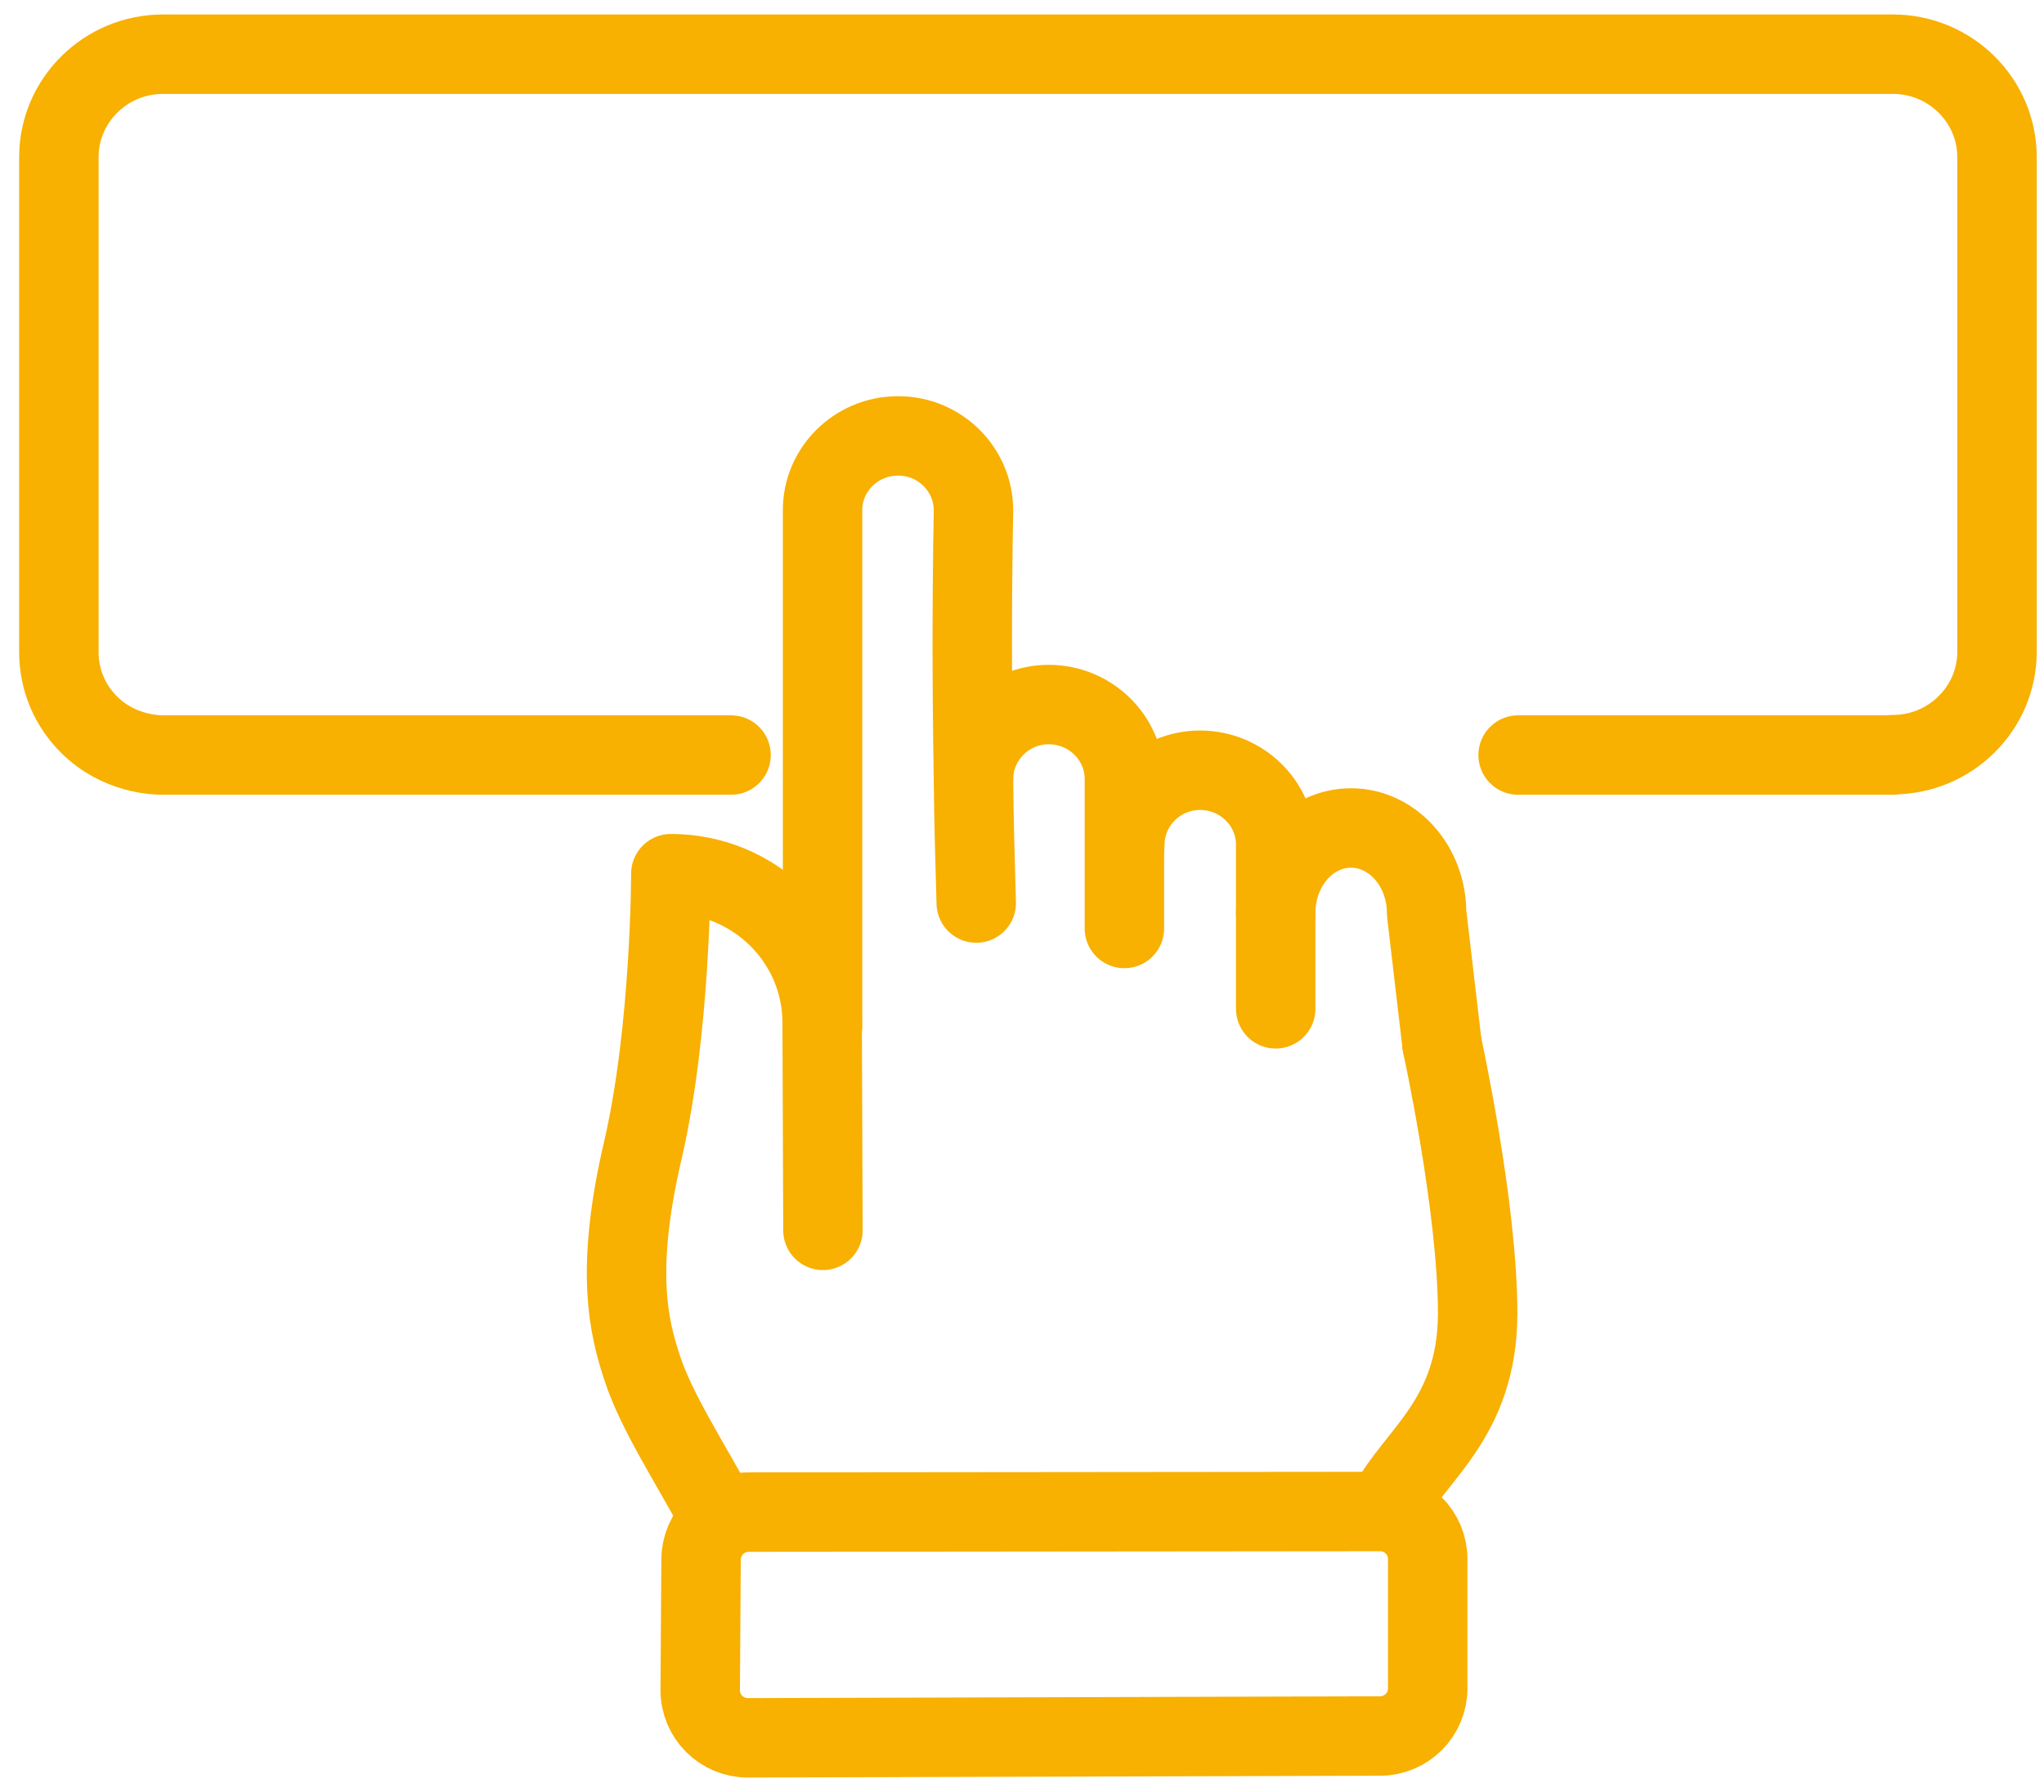
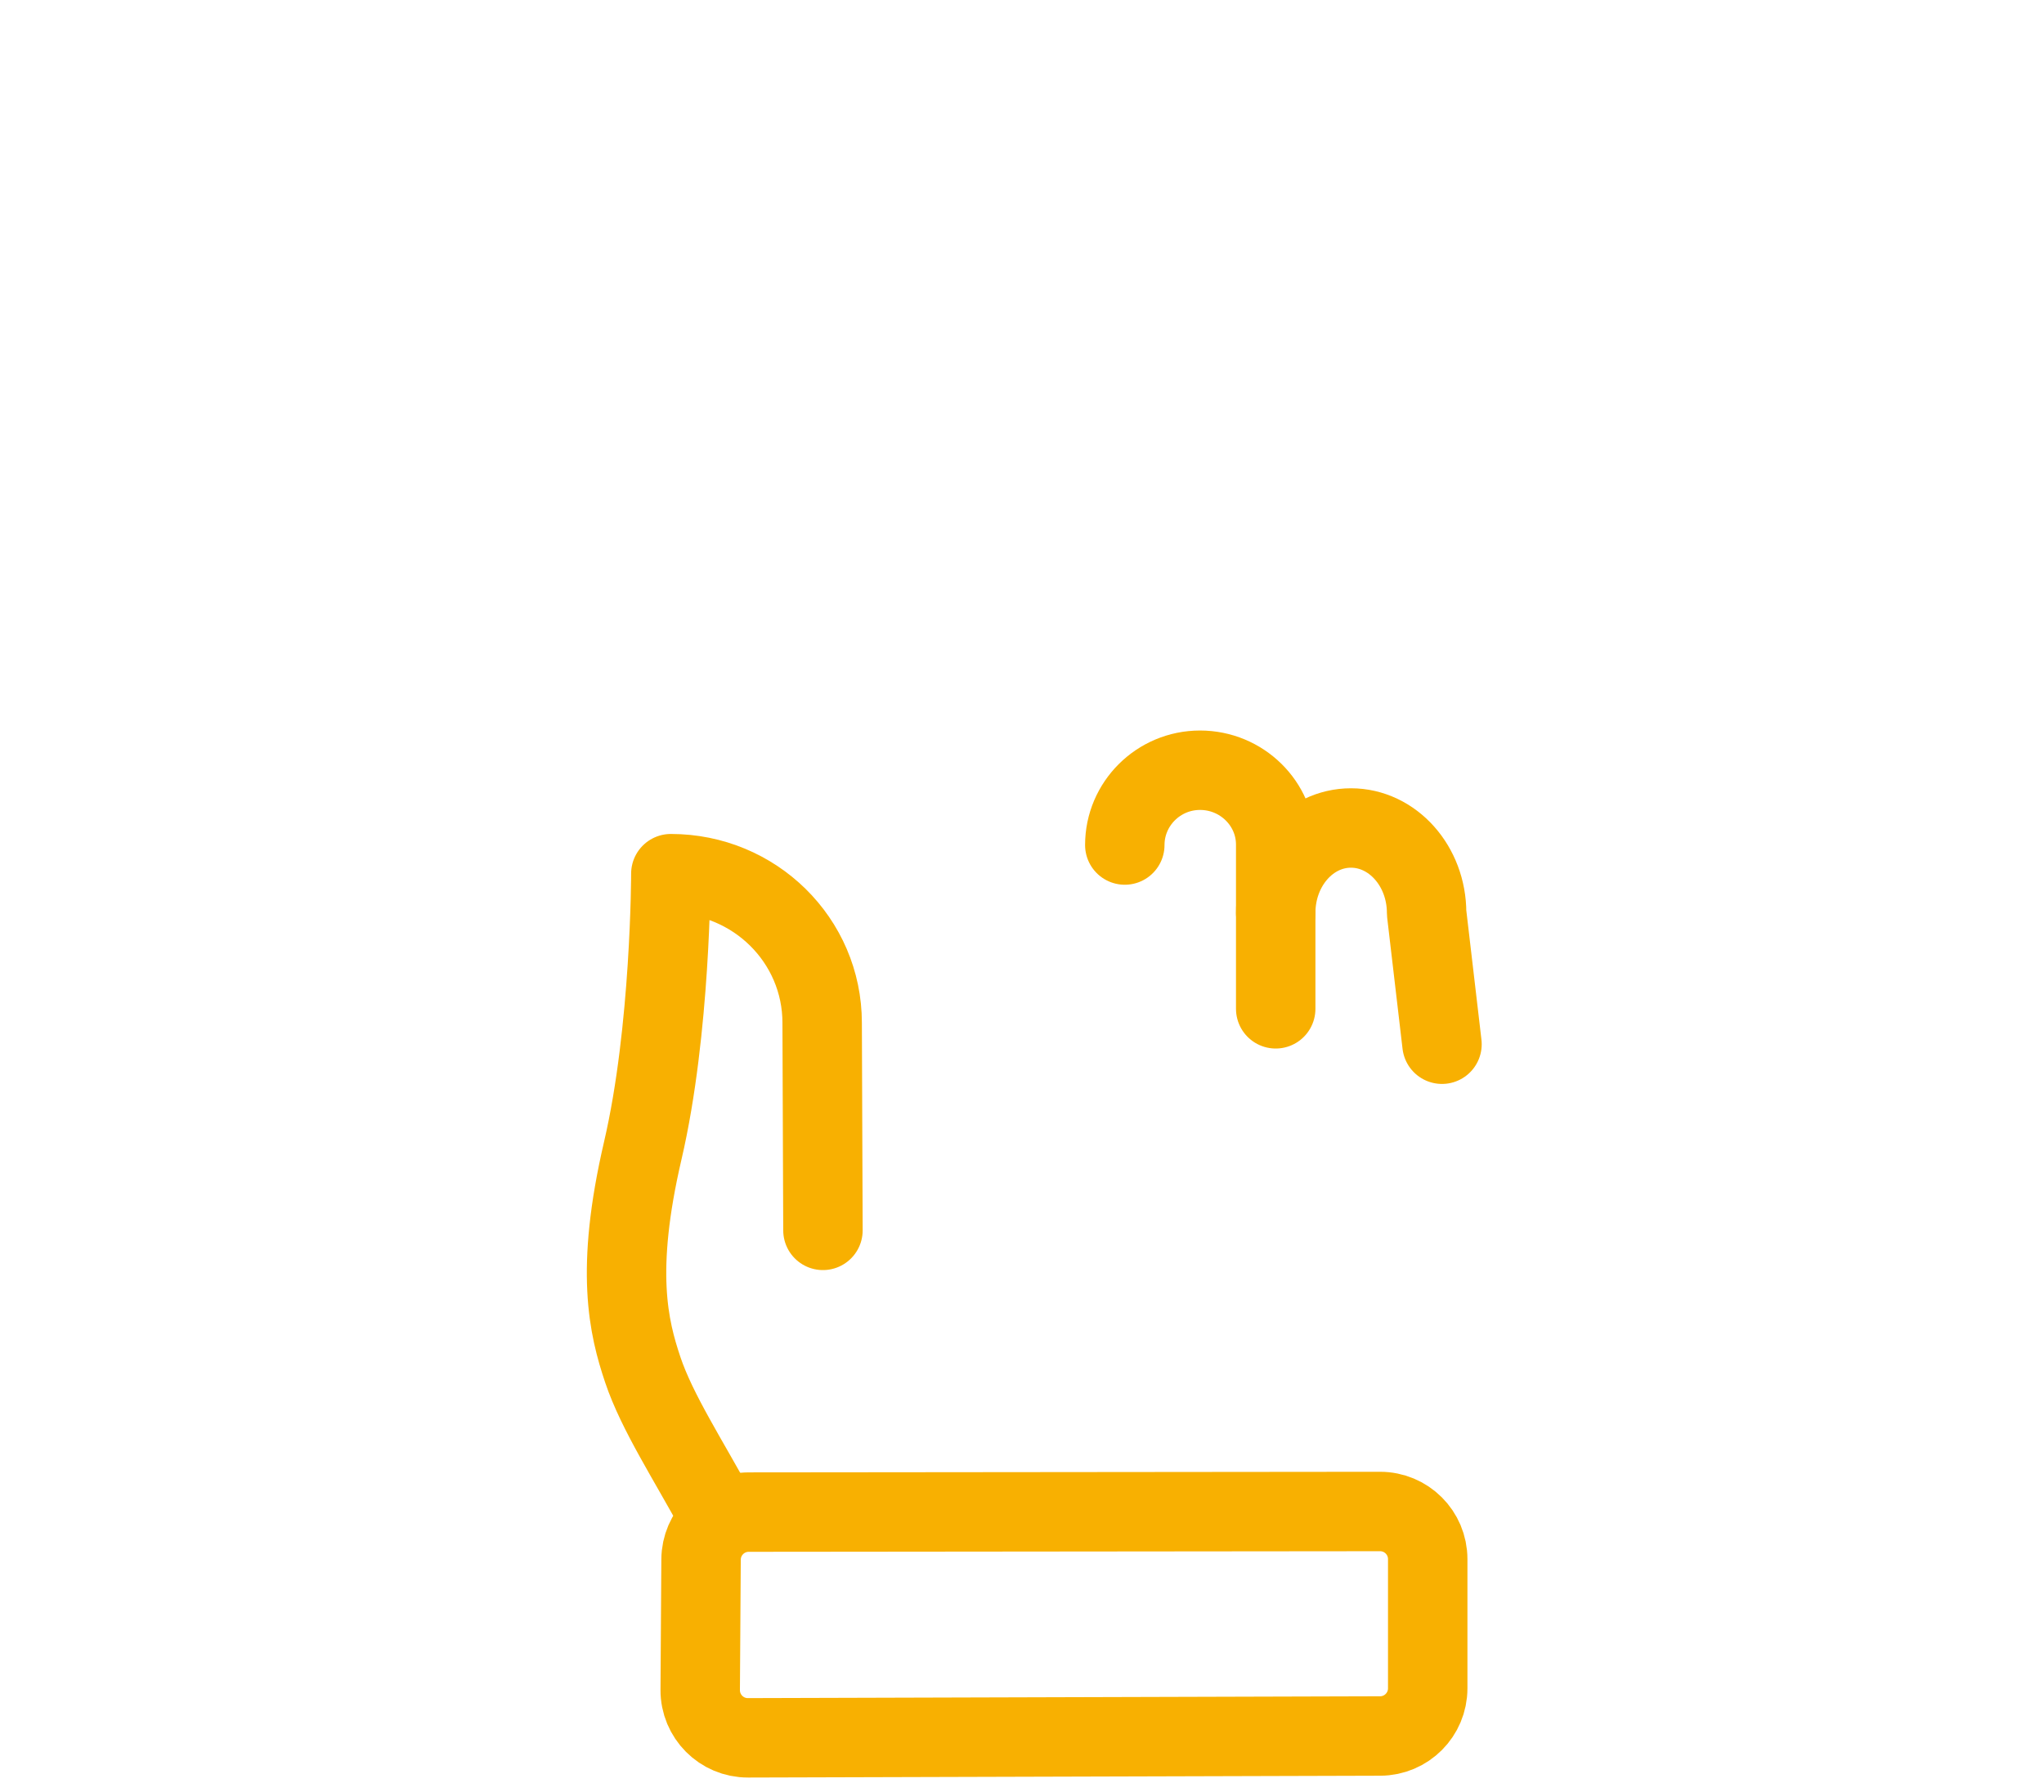
<svg xmlns="http://www.w3.org/2000/svg" width="65" height="57" viewBox="0 0 65 57" fill="none">
-   <path d="M31.045 28.72C31.007 27.425 30.969 26.118 30.957 24.785C30.906 21.872 30.906 19.02 30.957 16.23C30.957 14.923 29.873 13.852 28.551 13.864C27.228 13.864 26.145 14.935 26.158 16.243V32.643" stroke="#F8B001" stroke-width="2.526" stroke-linecap="round" stroke-linejoin="round" />
-   <path d="M44.145 47.897C44.951 46.303 46.99 45.142 46.99 41.765C46.99 38.388 45.856 33.21 45.856 33.21" stroke="#F8B001" stroke-width="2.526" stroke-linecap="round" stroke-linejoin="round" />
-   <path d="M30.957 24.785C30.957 23.478 32.028 22.407 33.35 22.407C34.673 22.407 35.756 23.465 35.756 24.773V29.529" stroke="#F8B001" stroke-width="2.526" stroke-linecap="round" stroke-linejoin="round" />
  <path d="M35.769 26.875C35.769 25.567 36.839 24.496 38.162 24.496C39.484 24.496 40.568 25.555 40.568 26.862V32.084" stroke="#F8B001" stroke-width="2.526" stroke-linecap="round" stroke-linejoin="round" />
  <path d="M40.568 29.035C40.568 27.541 41.639 26.333 42.961 26.333C44.284 26.333 45.367 27.541 45.367 29.035L45.856 33.21" stroke="#F8B001" stroke-width="2.526" stroke-linecap="round" stroke-linejoin="round" />
  <path d="M26.17 39.13L26.145 32.531C26.145 29.903 23.991 27.786 21.333 27.786C21.333 27.786 21.333 32.759 20.442 36.587C19.55 40.414 19.988 42.215 20.442 43.566C20.896 44.917 21.887 46.428 22.832 48.171" stroke="#F8B001" stroke-width="2.526" stroke-linecap="round" stroke-linejoin="round" />
  <path d="M23.787 55.269C22.944 55.272 22.262 54.586 22.267 53.744L22.294 49.596C22.3 48.763 22.976 48.091 23.808 48.09L43.885 48.071C44.723 48.07 45.402 48.748 45.402 49.586V53.695C45.402 54.53 44.726 55.208 43.891 55.211L23.787 55.269Z" stroke="#F8B001" stroke-width="2.526" stroke-linecap="round" stroke-linejoin="round" />
-   <path d="M48.277 24.013C51.983 24.013 55.545 24.013 60.205 24.013L60.193 24.001C62.019 24.001 63.506 22.532 63.506 20.726V4.998C63.506 3.193 62.019 1.723 60.193 1.723H5.185C3.358 1.723 1.872 3.193 1.872 4.998V20.738C1.872 21.647 2.237 22.457 2.842 23.055C3.787 23.988 4.958 24.013 5.185 24.013H23.248" stroke="#F8B001" stroke-width="2.526" stroke-linecap="round" stroke-linejoin="round" />
</svg>